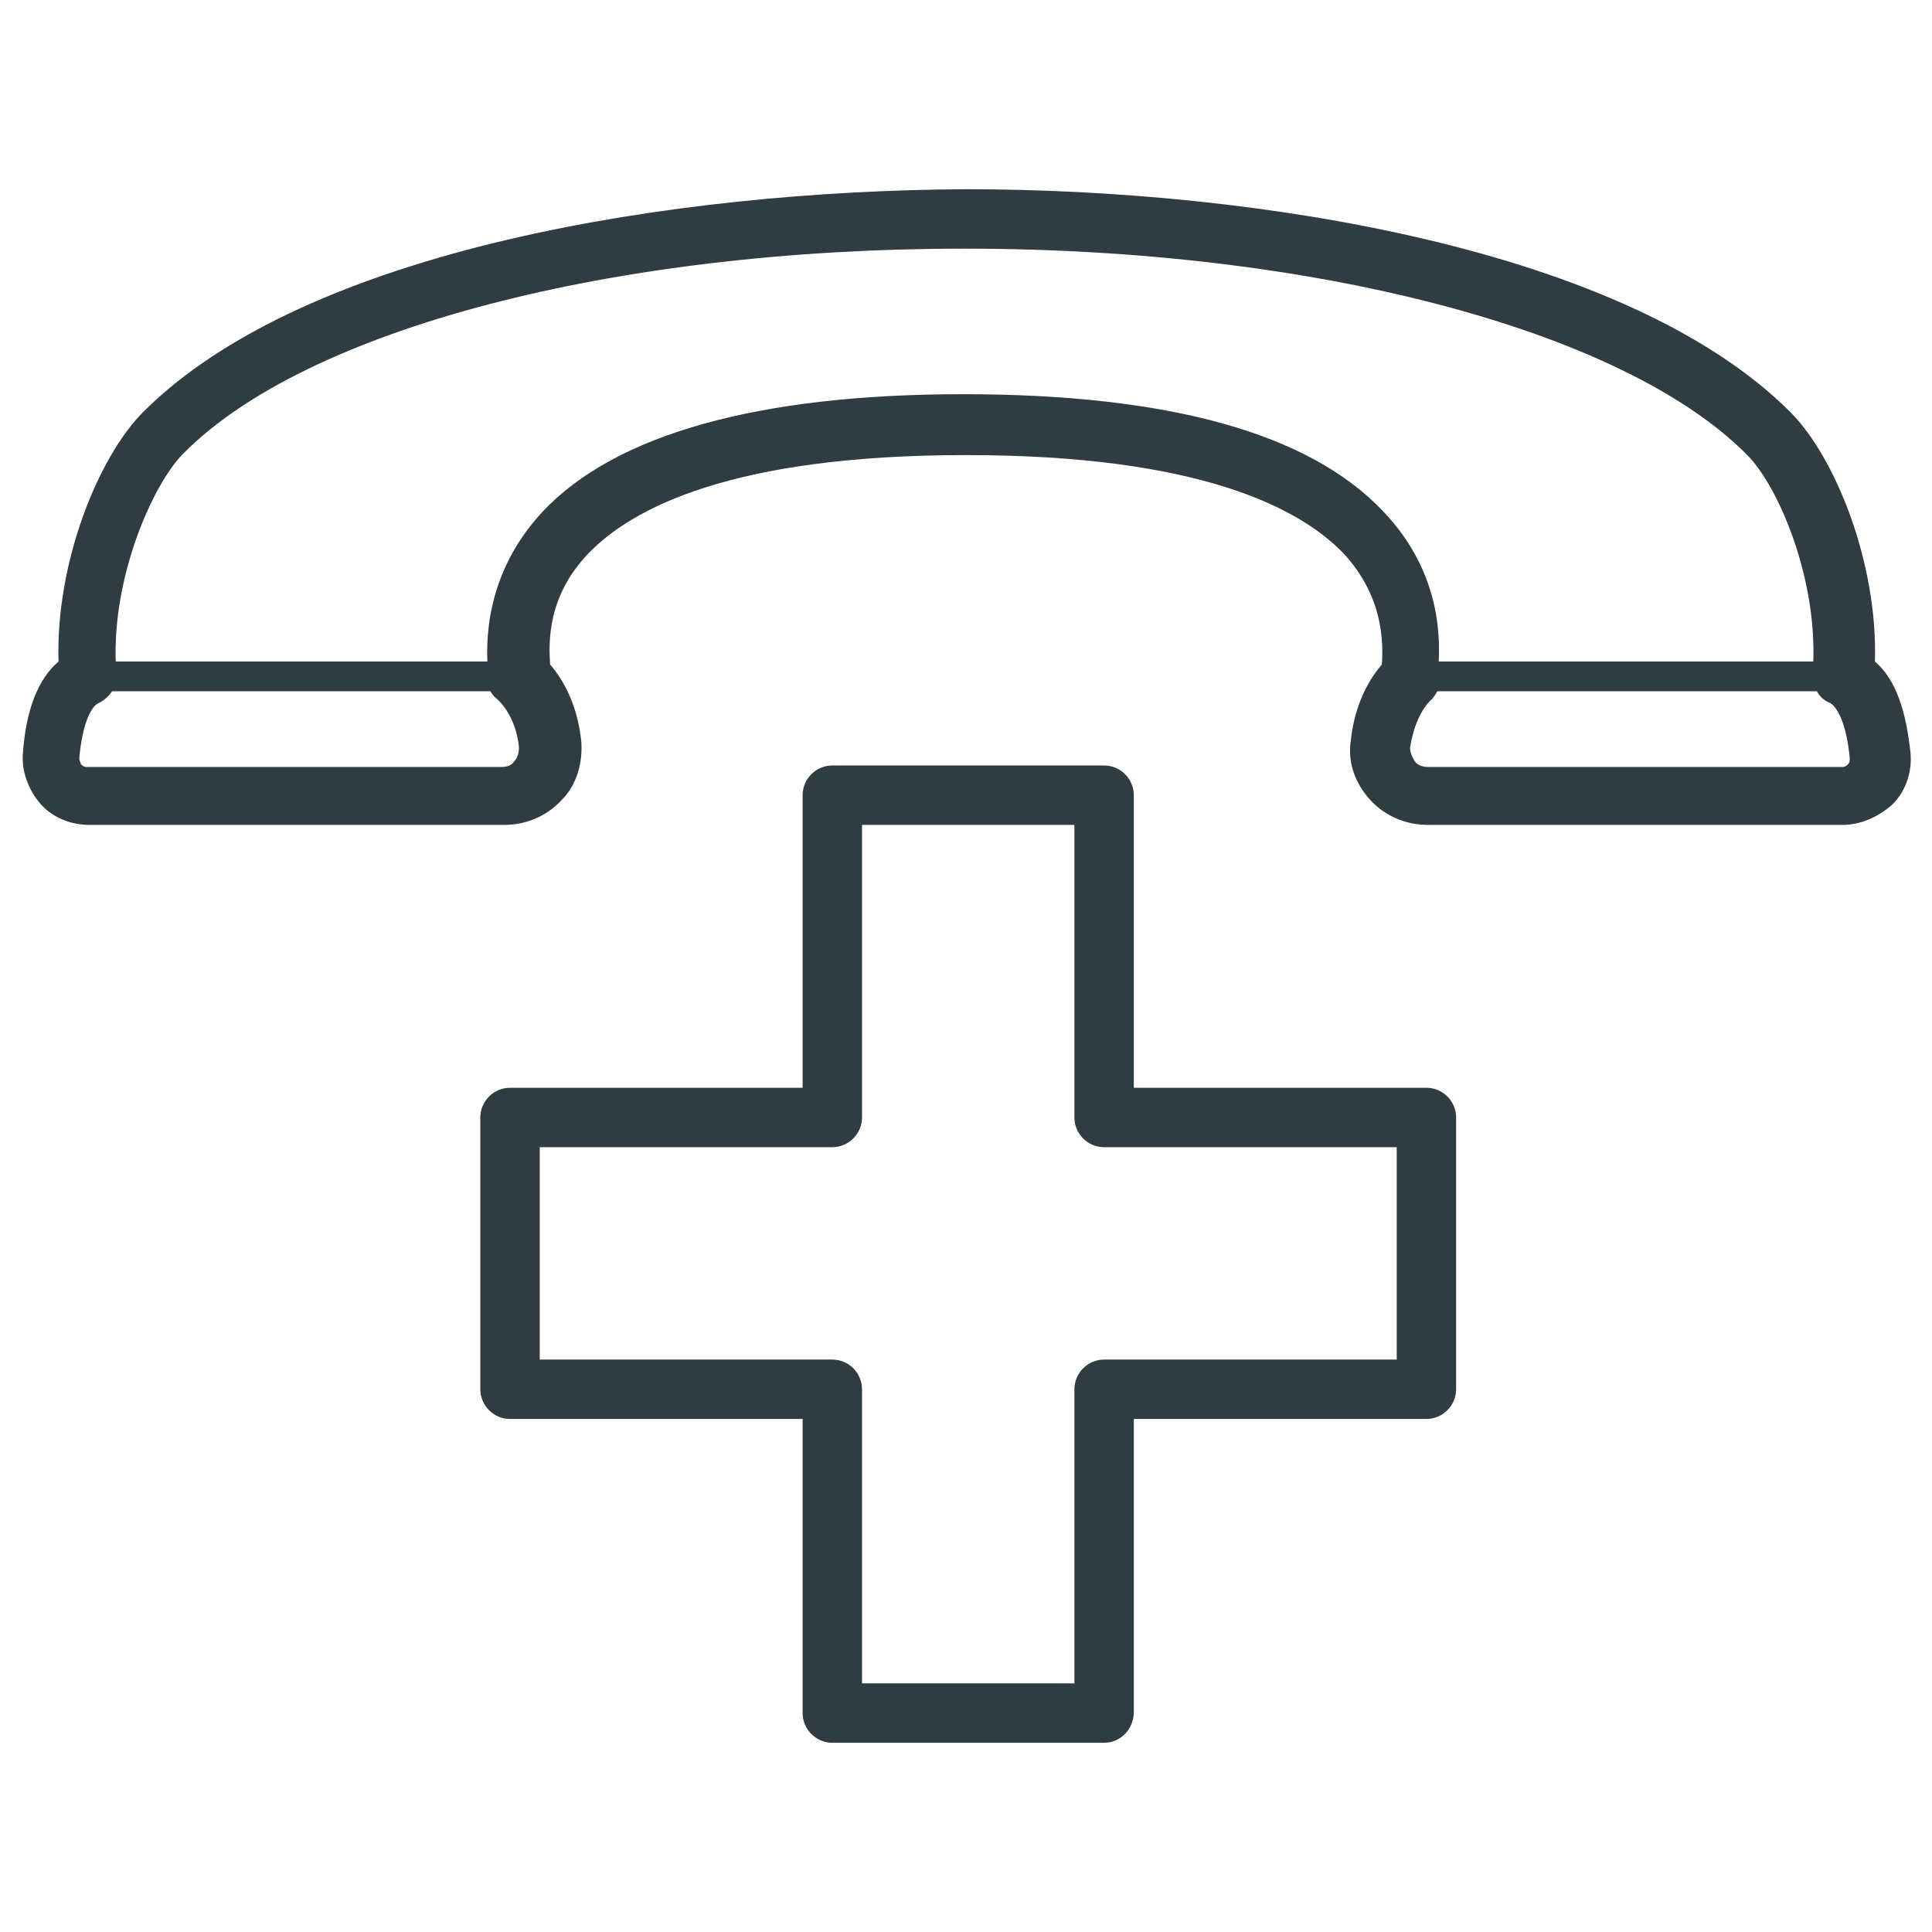
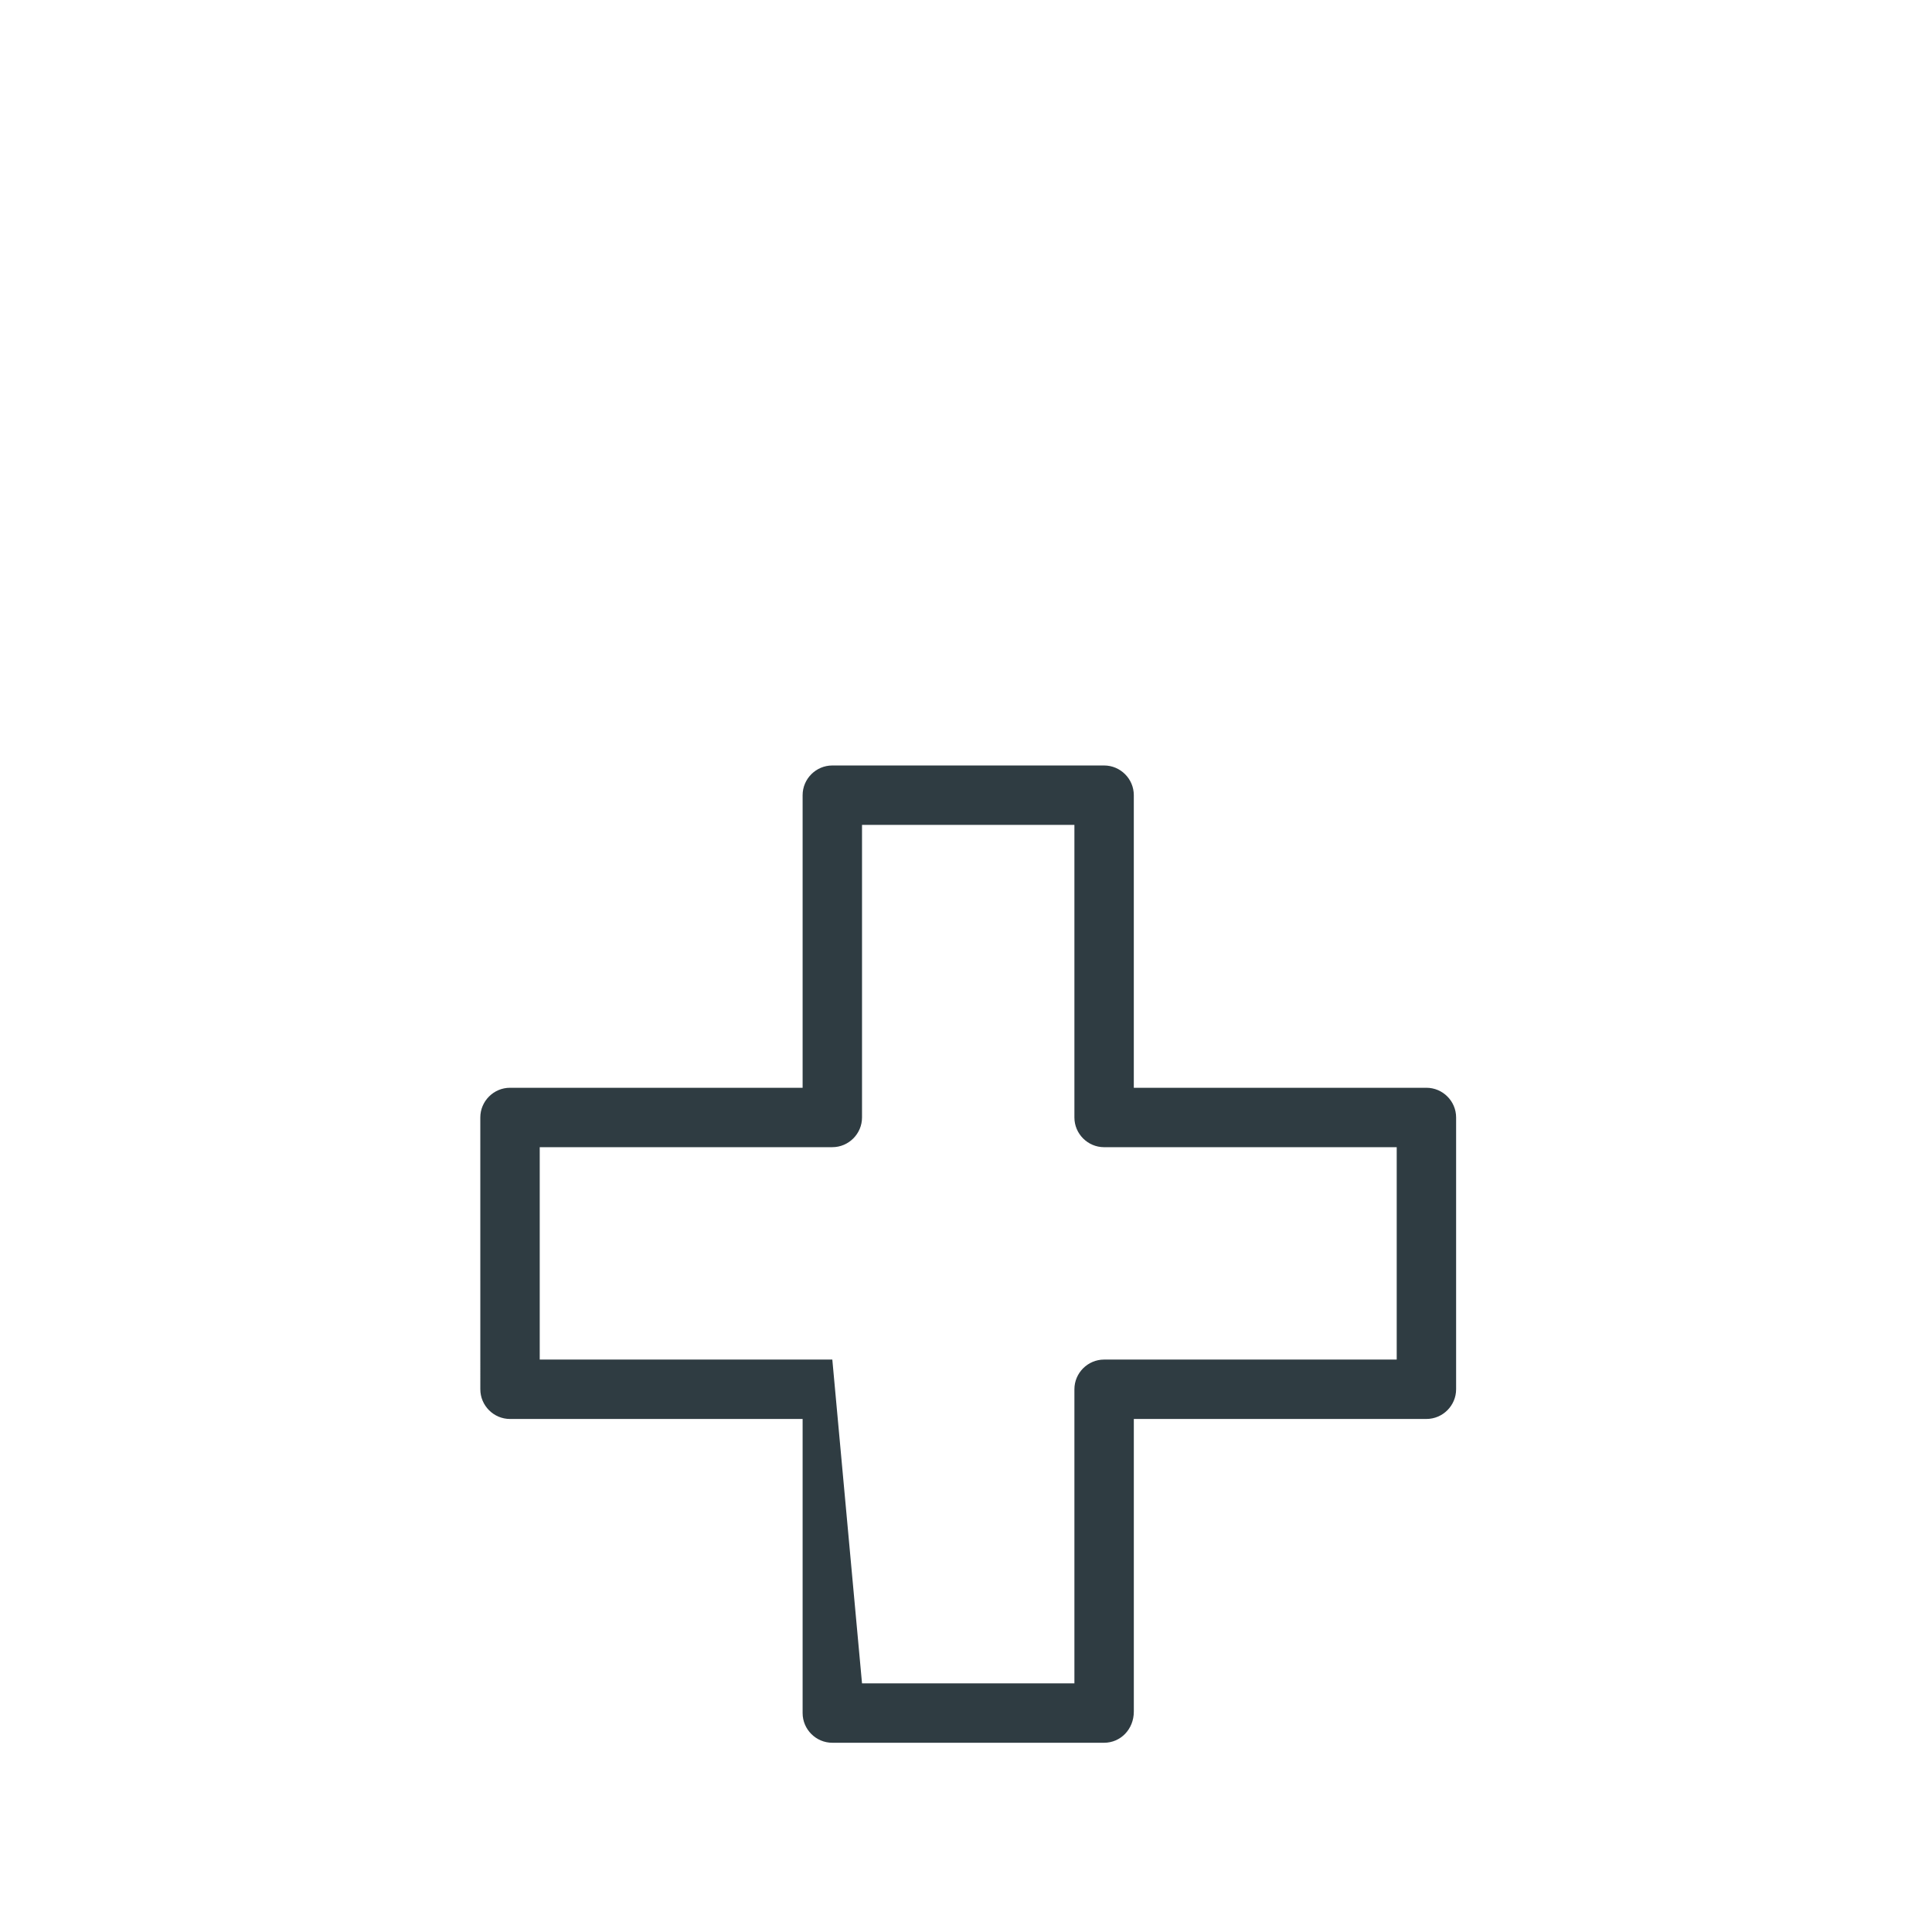
<svg xmlns="http://www.w3.org/2000/svg" width="800px" height="800px" version="1.1" viewBox="144 144 512 512">
  <g fill="#2f3c42">
-     <path d="m436.6 605.85h-72.027c-4.328 0-7.871-3.543-7.871-7.871v-77.934h-77.539c-4.328 0-7.871-3.543-7.871-7.871l-0.004-72.031c0-4.328 3.543-7.871 7.871-7.871h77.543v-77.539c0-4.328 3.543-7.871 7.871-7.871h72.027c4.328 0 7.871 3.543 7.871 7.871v77.539h77.543c4.328 0 7.871 3.543 7.871 7.871v72.027c0 4.328-3.543 7.871-7.871 7.871l-77.539 0.004v77.539c0 4.723-3.543 8.266-7.875 8.266zm-64.156-15.742h56.285v-77.934c0-4.328 3.543-7.871 7.871-7.871h77.543v-56.285h-77.543c-4.328 0-7.871-3.543-7.871-7.871v-77.543h-56.285v77.539c0 4.328-3.543 7.871-7.871 7.871l-77.539 0.004v56.285h77.539c4.328 0 7.871 3.543 7.871 7.871z" />
-     <path d="m632.22 362.61h-109.81c-5.902 0-11.414-2.363-15.352-6.691-3.938-4.328-5.902-9.84-5.117-15.352 0.789-7.871 3.543-14.957 8.266-20.469 0.395-5.902 0.395-18.105-10.234-29.52-11.414-11.809-37.785-25.977-99.977-25.977-62.188 0-88.559 14.168-99.977 25.977-11.02 11.414-10.629 23.617-10.234 29.52 4.723 5.512 7.477 12.594 8.266 20.469 0.395 5.512-1.18 11.414-5.117 15.352-3.938 4.328-9.445 6.691-15.352 6.691h-109.81c-5.117 0-9.84-1.969-12.988-5.512-3.148-3.543-5.117-8.66-4.723-13.383 0.789-11.414 3.938-19.68 9.445-24.402-0.789-26.371 10.629-54.316 22.434-66.125 43.297-43.297 140.91-58.648 218.05-59.039 77.145 0 175.15 15.742 218.45 59.039 11.809 11.809 23.223 39.754 22.434 66.125 5.512 4.723 8.266 12.988 9.445 24.402 0.395 4.723-1.18 9.84-4.723 13.383-3.934 3.543-8.656 5.512-13.379 5.512zm-106.27-40.145c0.395 2.363-0.789 4.723-2.363 6.691-3.148 2.754-5.117 7.871-5.902 12.988 0 1.574 0.789 2.754 1.18 3.543 0.789 1.18 2.363 1.574 3.543 1.574h109.82c0.789 0 1.18-0.395 1.574-0.789s0.395-0.789 0.395-1.574c-0.789-8.66-3.148-13.383-5.117-14.562-3.148-1.18-4.723-4.328-4.723-7.871 1.969-24.008-9.055-49.988-17.711-58.254-32.668-32.668-114.14-54.316-207.04-54.316s-174.37 21.254-207.04 54.316c-8.266 8.266-19.68 34.242-17.711 58.254 0.395 3.148-1.574 6.297-4.723 7.871-1.969 0.789-4.328 5.512-5.117 14.562 0 0.789 0.395 1.18 0.395 1.574 0.395 0.395 0.789 0.789 1.574 0.789h109.82c1.574 0 2.754-0.395 3.543-1.574 0.395-0.395 1.18-1.574 1.18-3.543-0.395-5.117-2.754-10.234-5.902-12.988-1.969-1.574-2.754-3.938-2.363-6.691v-1.18c-0.395-6.297-1.18-24.797 14.562-41.723 19.285-20.469 57.07-31.094 111.39-31.094 54.316 0 91.711 10.234 111.39 31.094 16.137 16.926 14.957 35.426 14.562 41.723 0.781 0.785 0.781 0.785 0.781 1.18z" />
-     <path d="m281.92 327.18h-114.54c-2.363 0-3.938-1.574-3.938-3.938 0-2.363 1.574-3.938 3.938-3.938h114.54c2.363 0 3.938 1.574 3.938 3.938 0 1.969-1.574 3.938-3.938 3.938z" />
-     <path d="m636.55 327.18h-114.54c-2.363 0-3.938-1.574-3.938-3.938 0-2.363 1.574-3.938 3.938-3.938h114.54c2.363 0 3.938 1.574 3.938 3.938-0.004 1.969-1.578 3.938-3.938 3.938z" />
+     <path d="m436.6 605.85h-72.027c-4.328 0-7.871-3.543-7.871-7.871v-77.934h-77.539c-4.328 0-7.871-3.543-7.871-7.871l-0.004-72.031c0-4.328 3.543-7.871 7.871-7.871h77.543v-77.539c0-4.328 3.543-7.871 7.871-7.871h72.027c4.328 0 7.871 3.543 7.871 7.871v77.539h77.543c4.328 0 7.871 3.543 7.871 7.871v72.027c0 4.328-3.543 7.871-7.871 7.871l-77.539 0.004v77.539c0 4.723-3.543 8.266-7.875 8.266zm-64.156-15.742h56.285v-77.934c0-4.328 3.543-7.871 7.871-7.871h77.543v-56.285h-77.543c-4.328 0-7.871-3.543-7.871-7.871v-77.543h-56.285v77.539c0 4.328-3.543 7.871-7.871 7.871l-77.539 0.004v56.285h77.539z" />
  </g>
</svg>